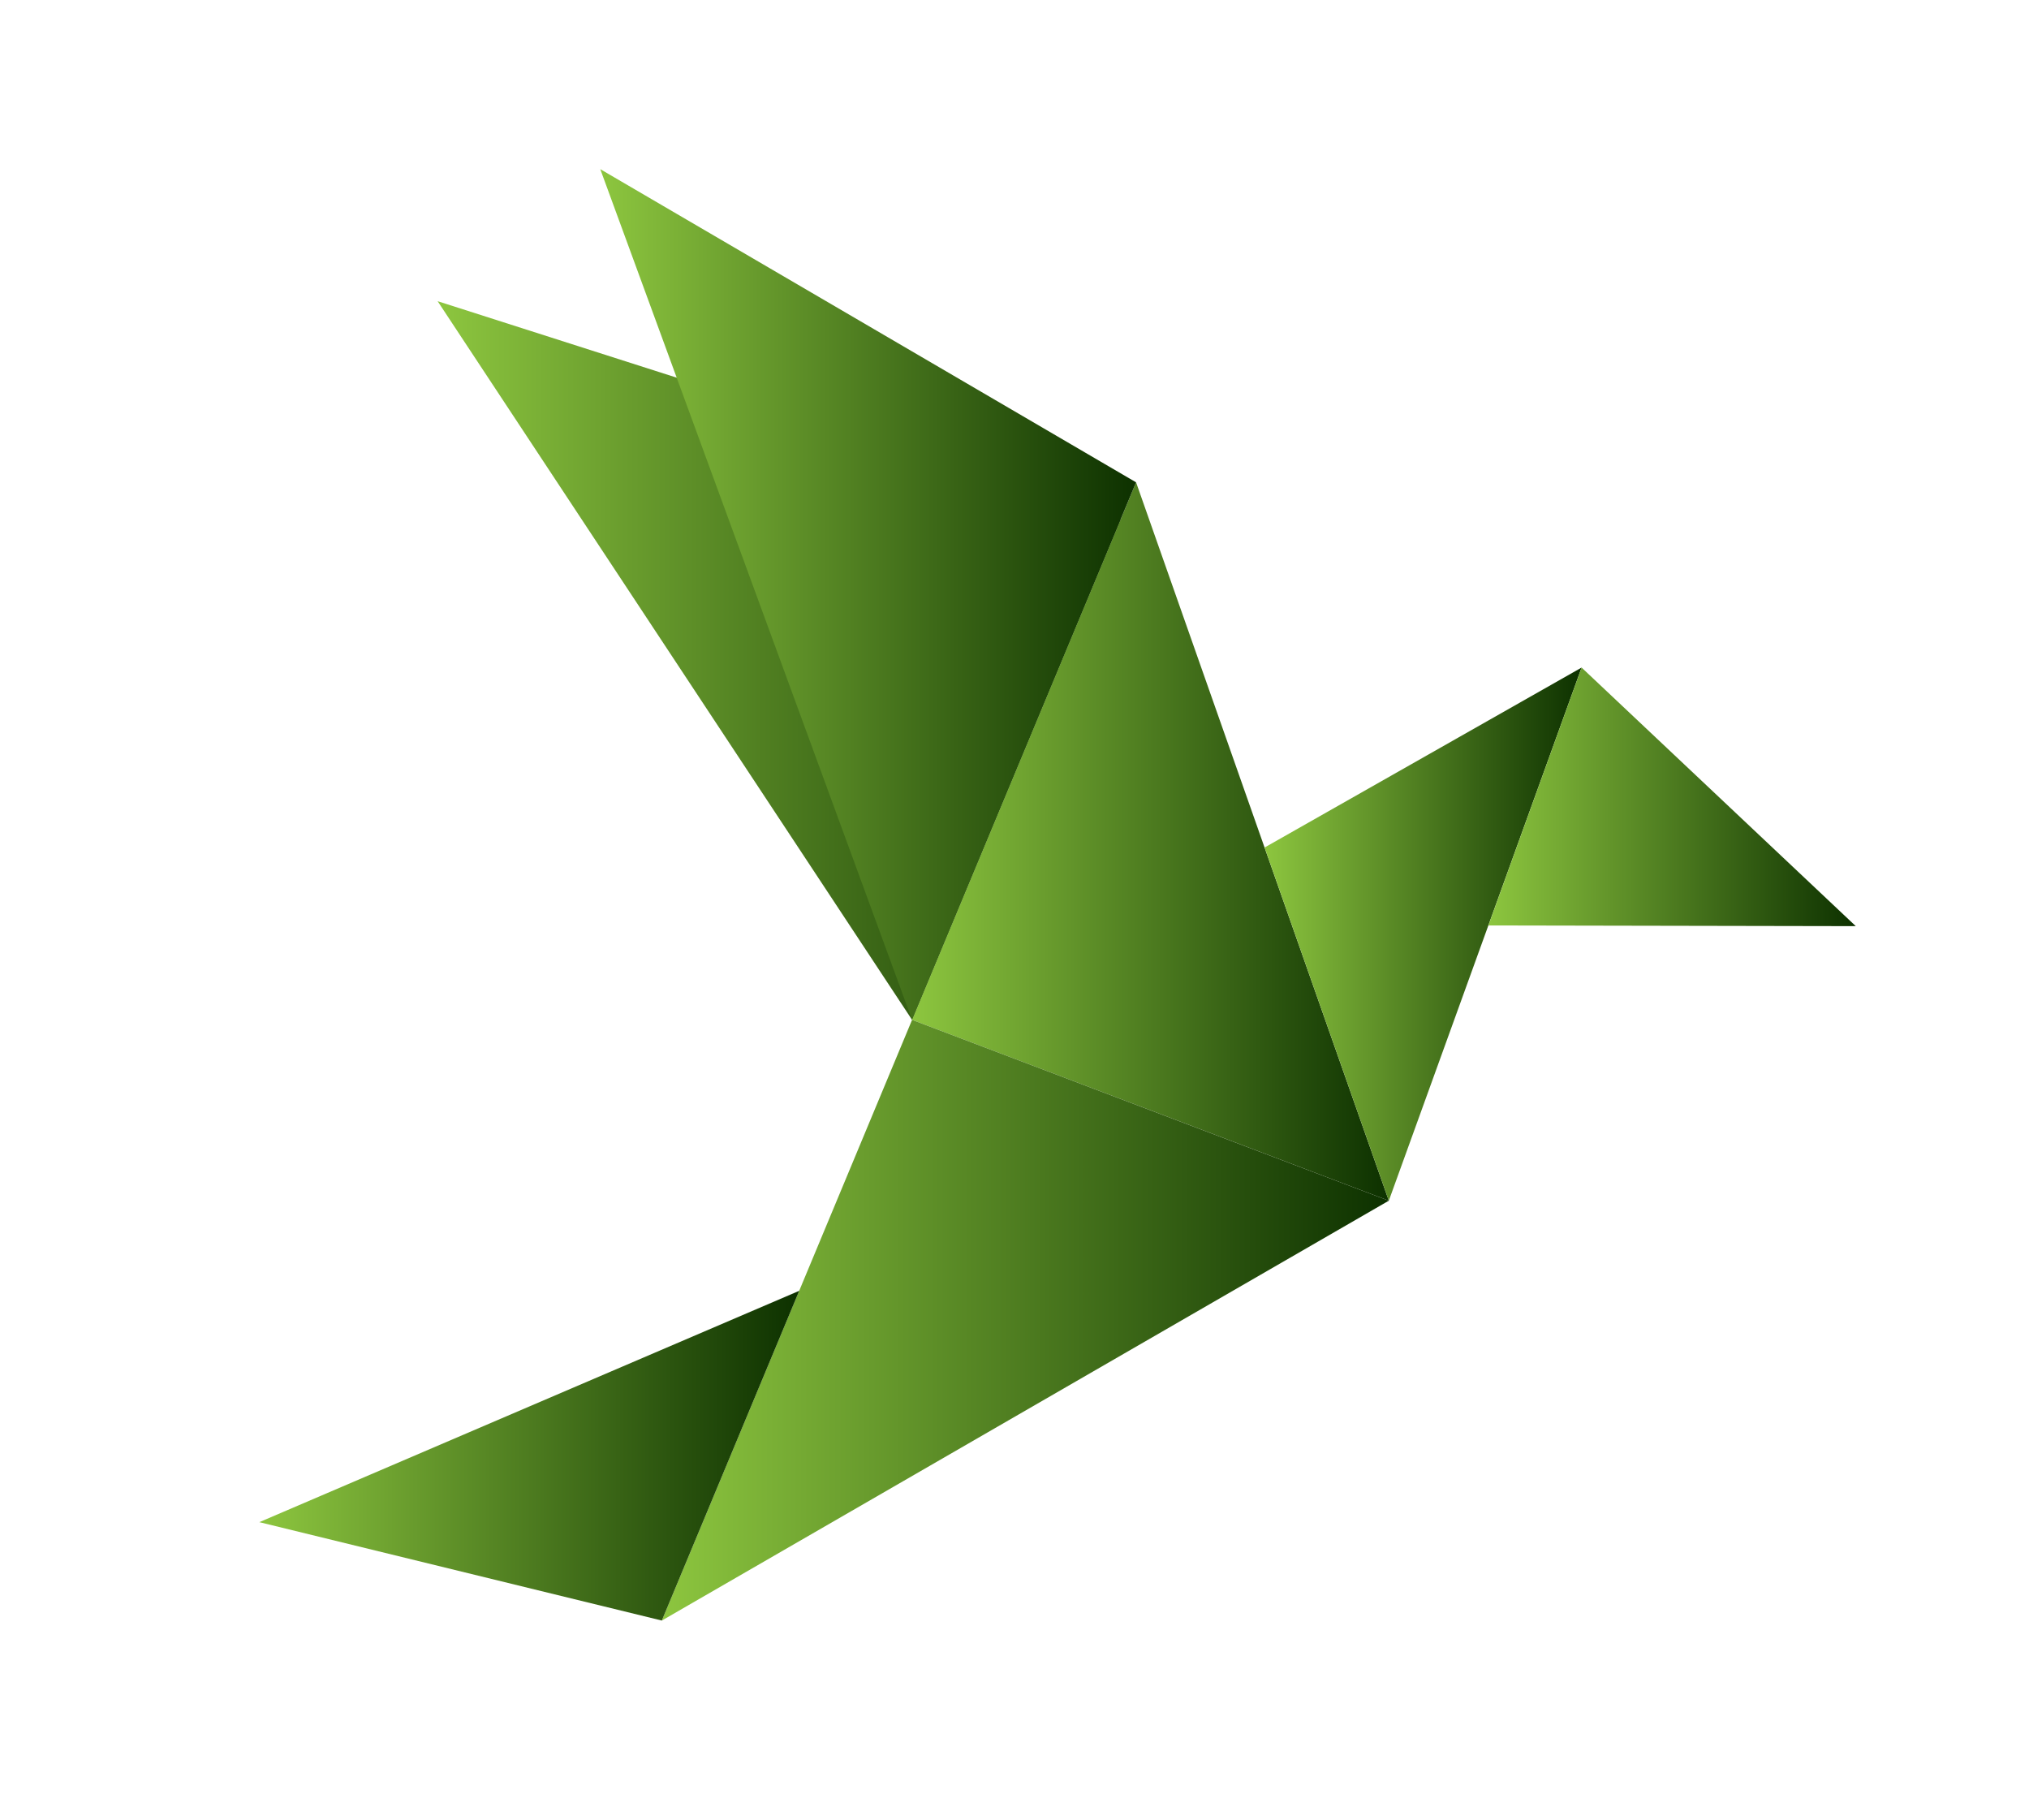
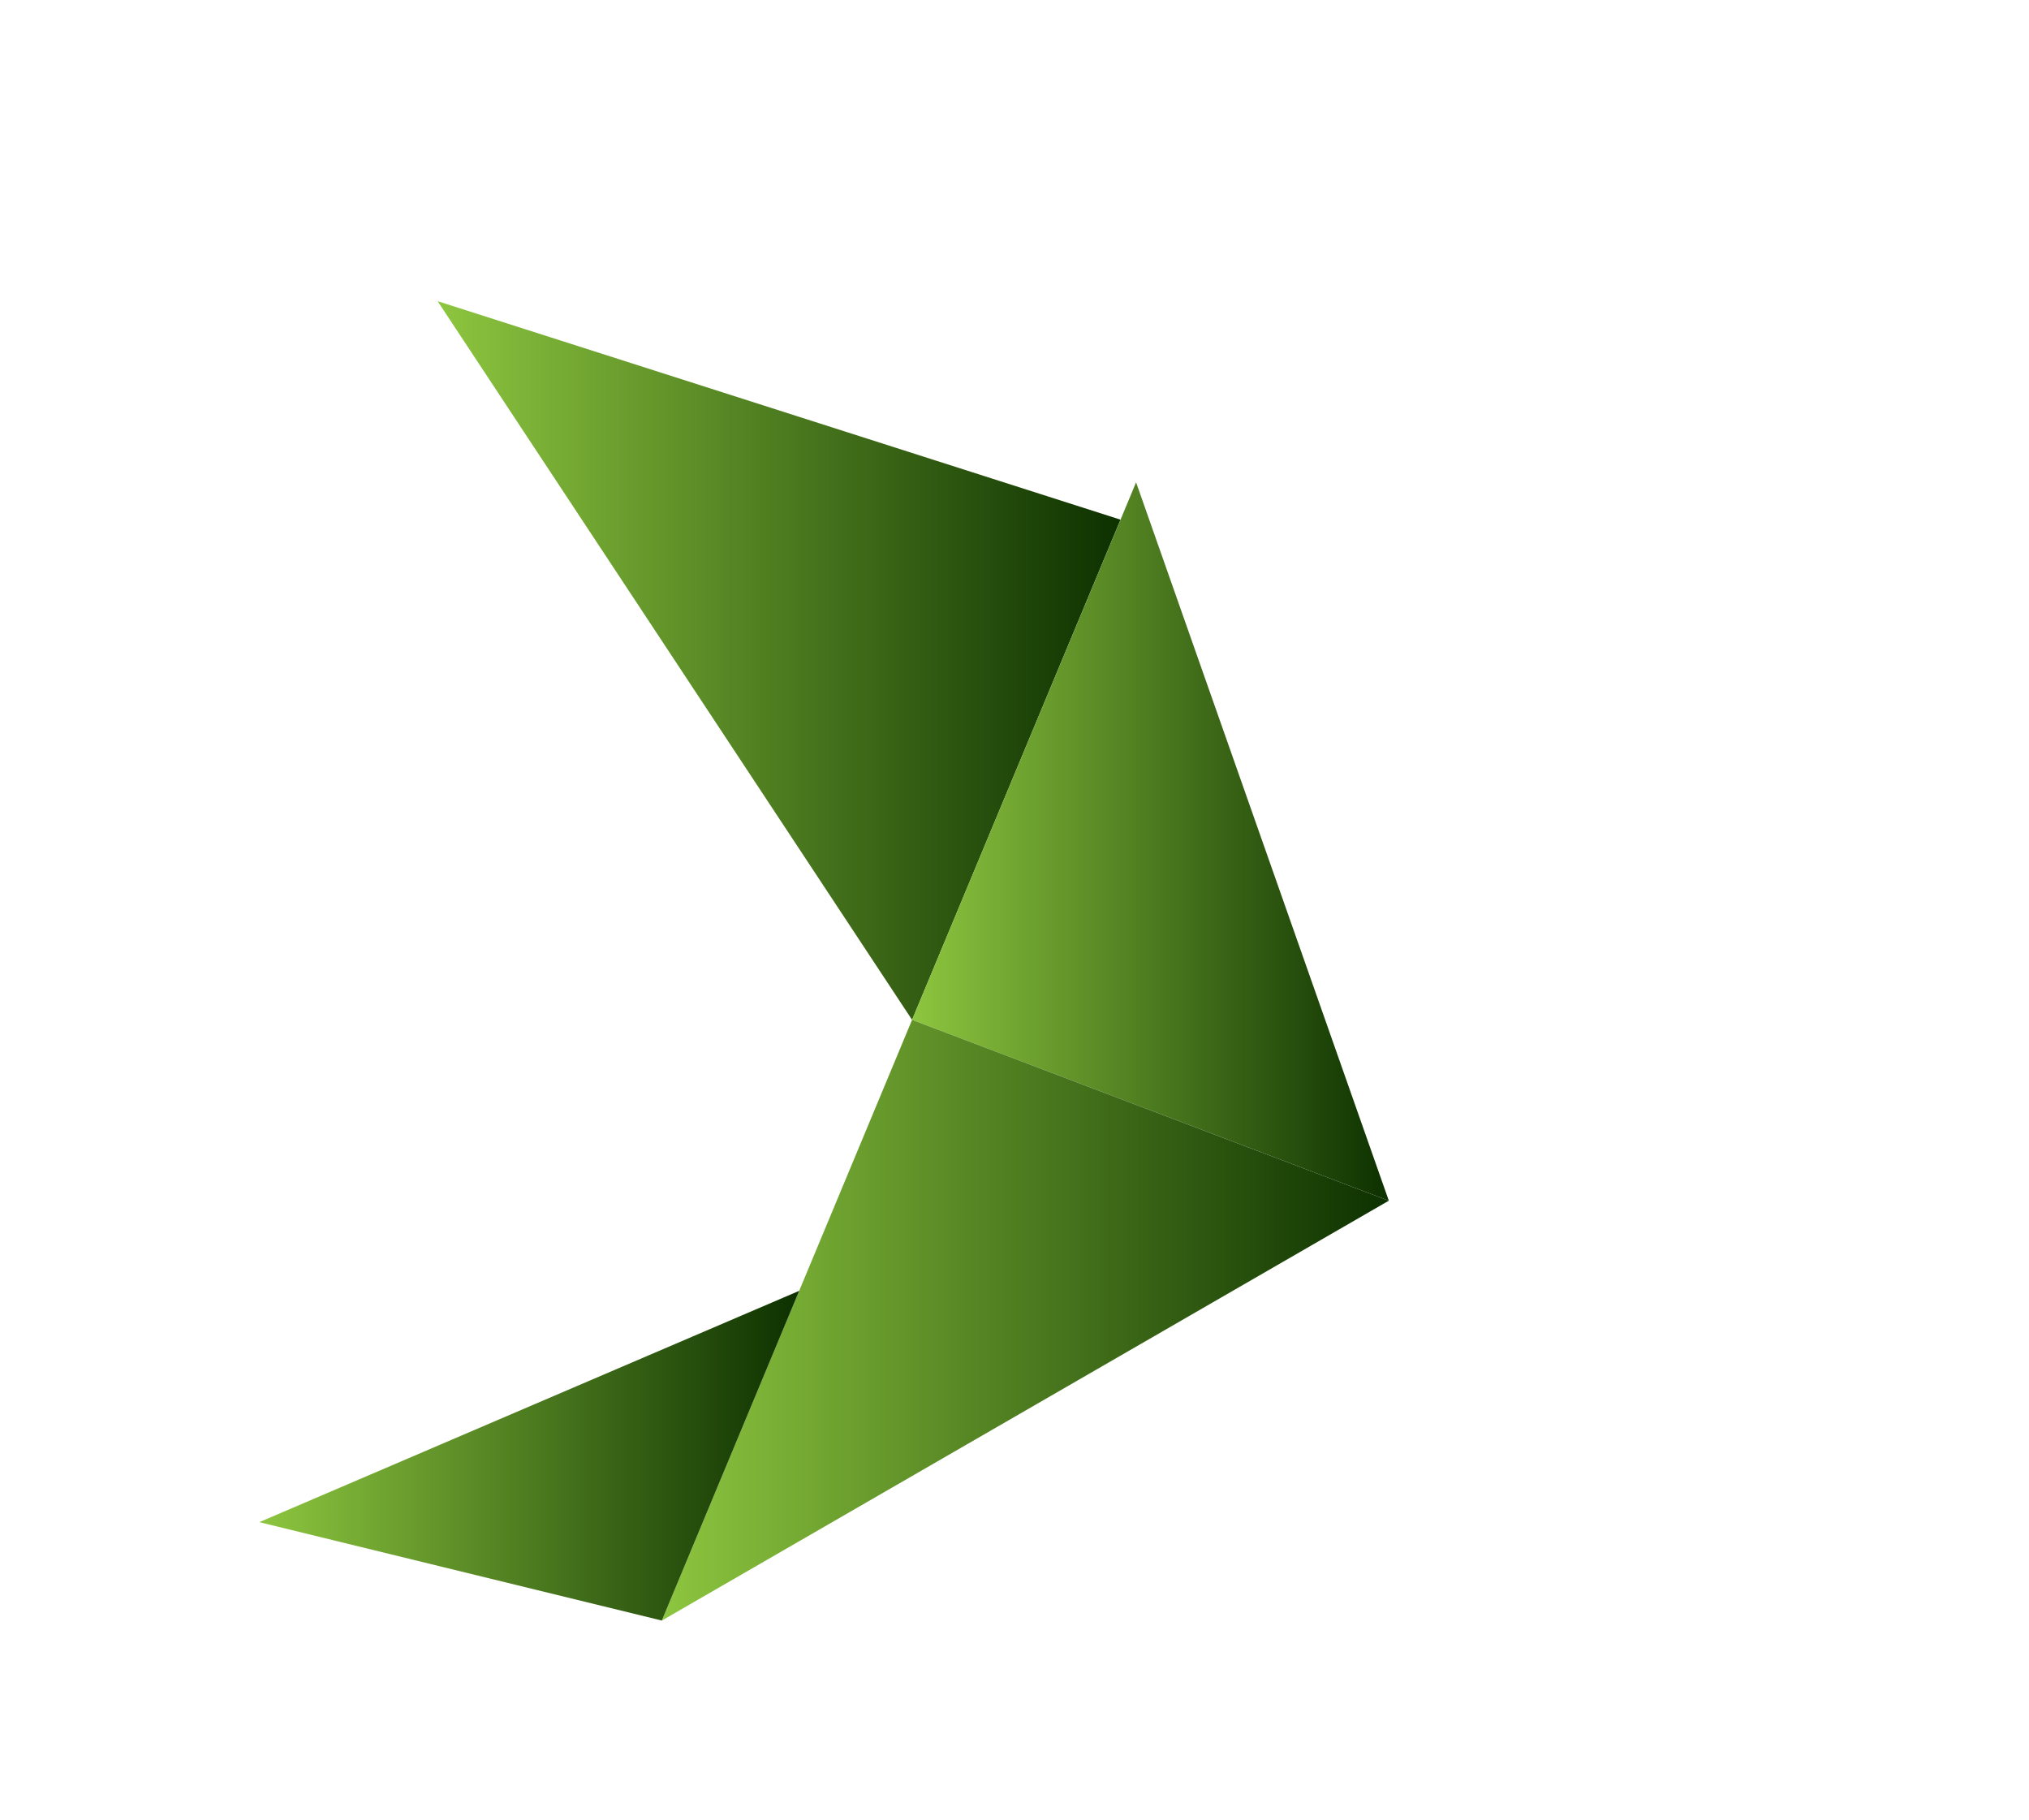
<svg xmlns="http://www.w3.org/2000/svg" xmlns:xlink="http://www.w3.org/1999/xlink" id="Layer_1" viewBox="0 0 203.35 182.39">
  <defs>
    <style>.cls-1{fill:url(#linear-gradient-7);}.cls-2{fill:url(#linear-gradient-5);}.cls-3{fill:url(#linear-gradient-6);}.cls-4{fill:url(#linear-gradient-4);}.cls-5{fill:url(#linear-gradient-3);}.cls-6{fill:url(#linear-gradient-2);}.cls-7{fill:url(#linear-gradient);}</style>
    <linearGradient id="linear-gradient" x1="43.86" y1="66.19" x2="112.3" y2="66.19" gradientUnits="userSpaceOnUse">
      <stop offset="0" stop-color="#8dc63f" />
      <stop offset="1" stop-color="#0d3100" />
    </linearGradient>
    <linearGradient id="linear-gradient-2" x1="91.41" y1="84.32" x2="139.19" y2="84.32" xlink:href="#linear-gradient" />
    <linearGradient id="linear-gradient-3" x1="66.33" y1="132.28" x2="139.19" y2="132.28" xlink:href="#linear-gradient" />
    <linearGradient id="linear-gradient-4" x1="60.16" y1="59.57" x2="113.86" y2="59.57" xlink:href="#linear-gradient" />
    <linearGradient id="linear-gradient-5" x1="126.74" y1="93.6" x2="158.51" y2="93.6" xlink:href="#linear-gradient" />
    <linearGradient id="linear-gradient-6" x1="149.17" y1="79.85" x2="185.99" y2="79.85" xlink:href="#linear-gradient" />
    <linearGradient id="linear-gradient-7" x1="25.99" y1="145.86" x2="80.1" y2="145.86" xlink:href="#linear-gradient" />
  </defs>
  <polygon class="cls-7" points="43.86 30.18 91.41 102.19 112.3 52.07 43.86 30.18" />
  <polygon class="cls-6" points="139.19 120.31 91.41 102.19 113.86 48.33 139.19 120.31" />
  <polygon class="cls-5" points="139.19 120.31 66.33 162.38 91.41 102.19 139.19 120.31" />
-   <polygon class="cls-4" points="60.16 16.95 91.41 102.19 113.86 48.33 60.16 16.95" />
-   <polygon class="cls-2" points="158.51 66.89 126.74 84.92 139.19 120.31 158.51 66.89" />
-   <polygon class="cls-3" points="158.51 66.89 149.17 92.73 185.99 92.8 158.51 66.89" />
  <polygon class="cls-1" points="80.1 129.34 25.99 152.52 66.33 162.38 80.1 129.34" />
</svg>